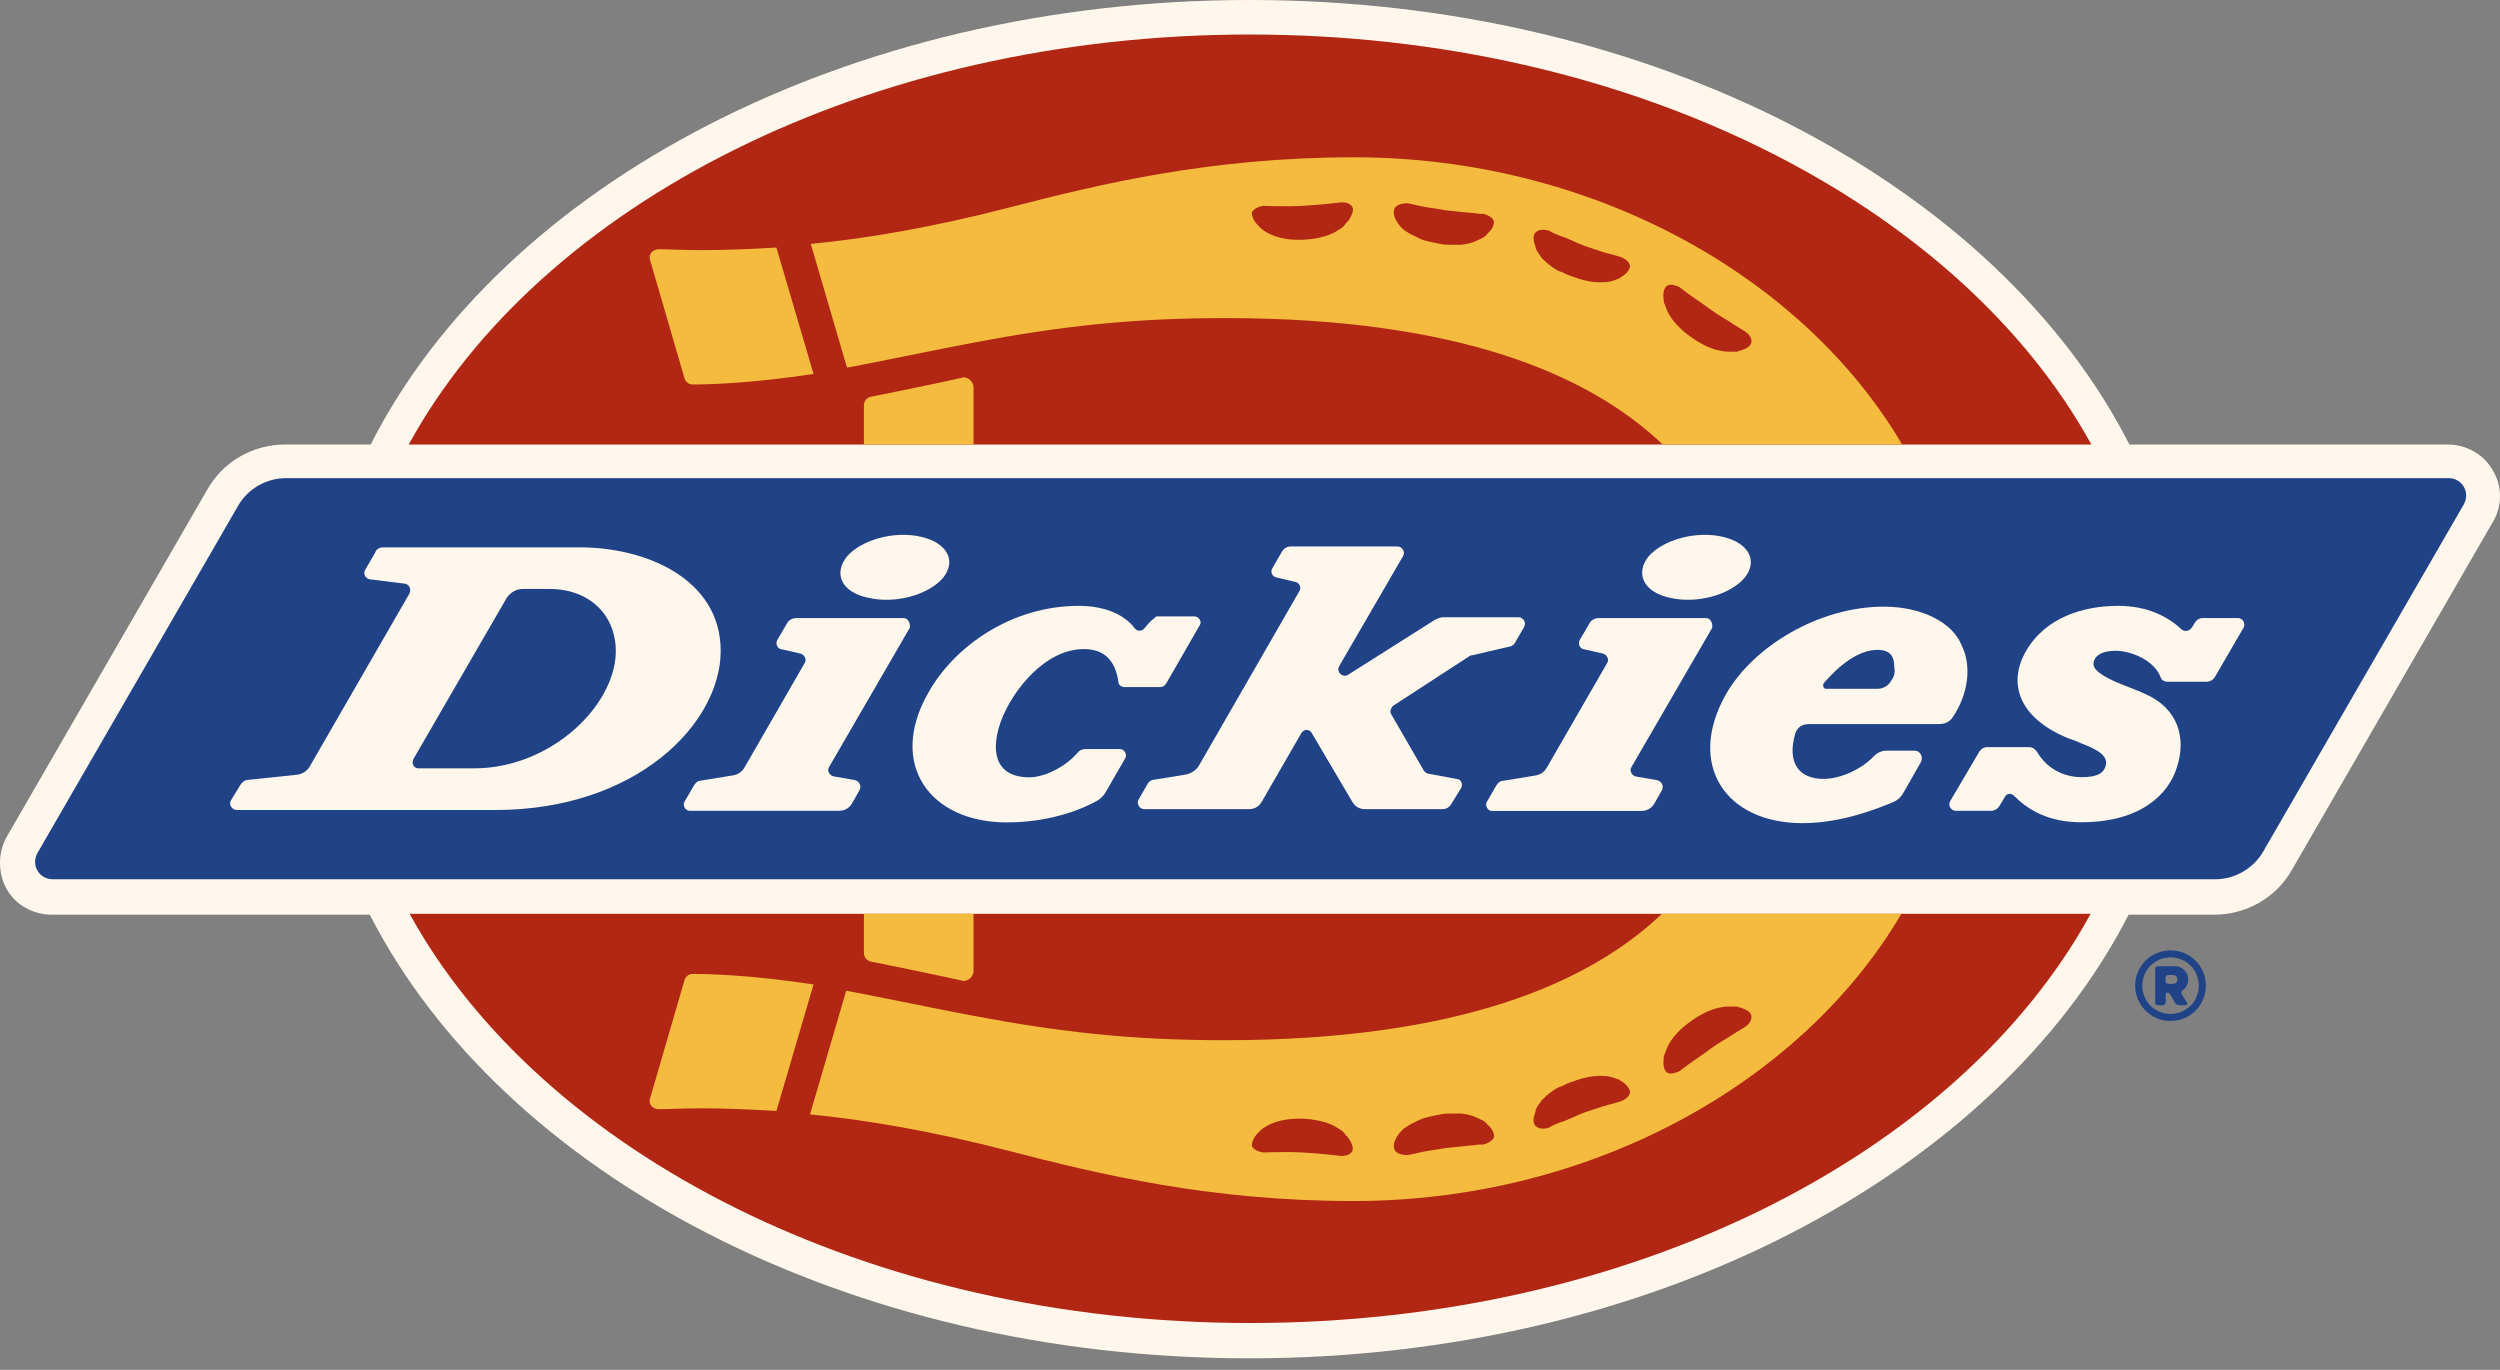
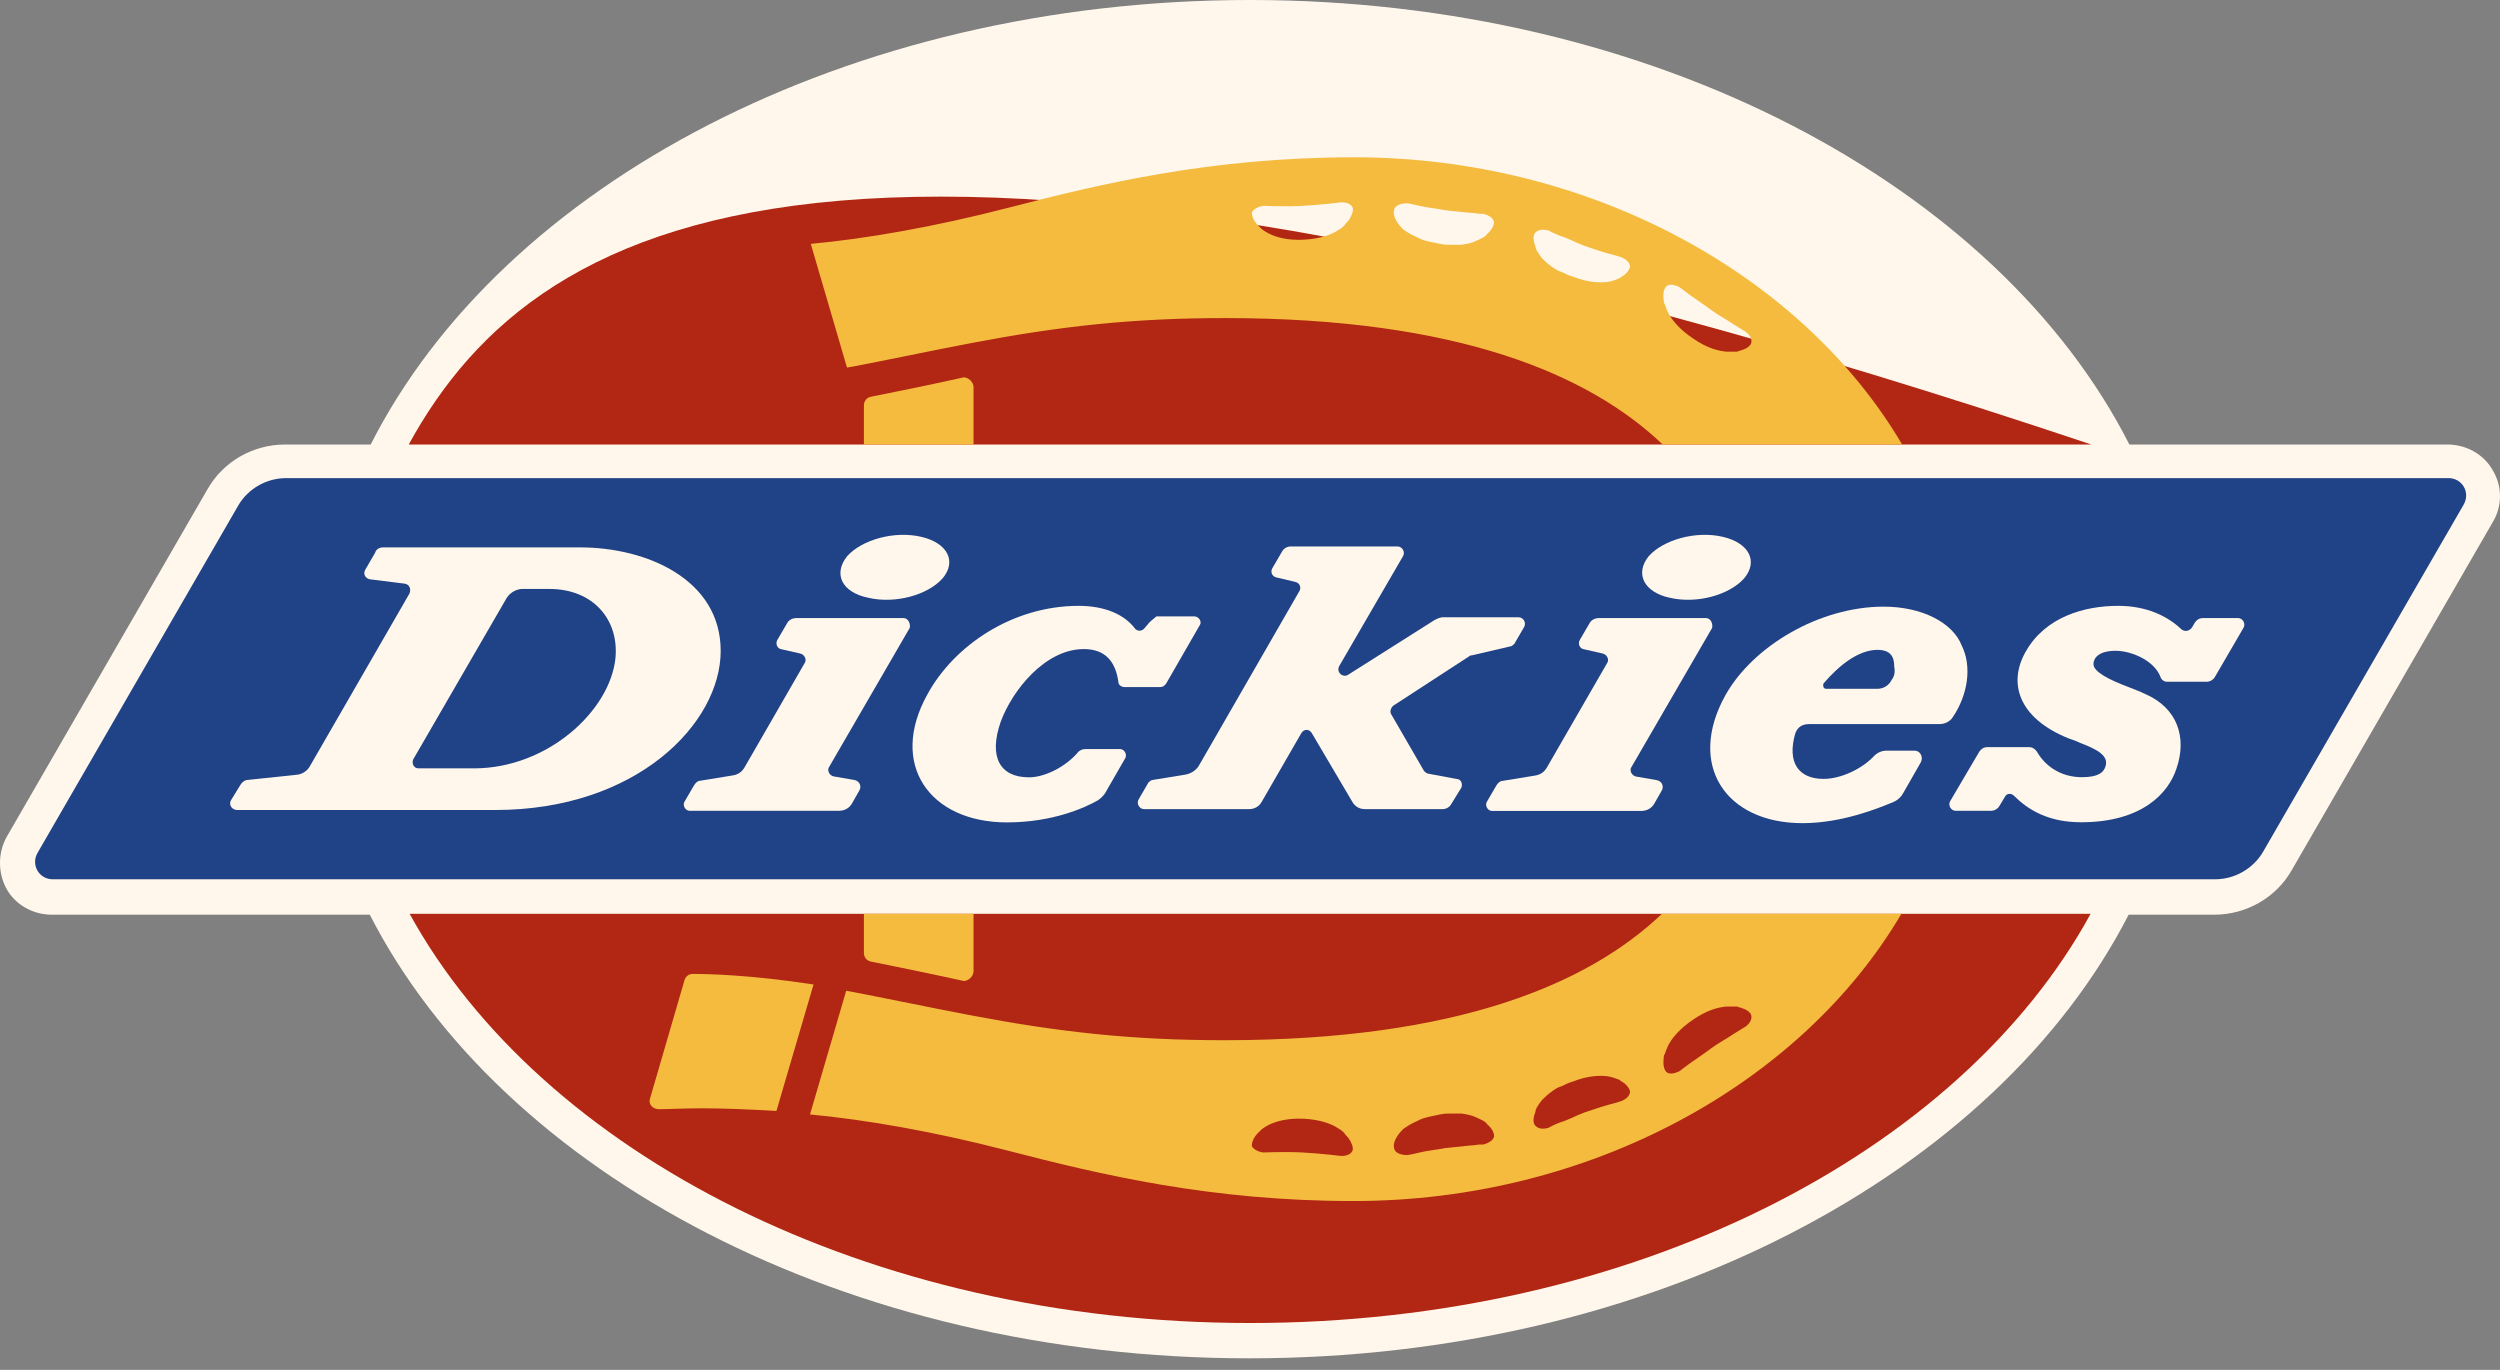
<svg xmlns="http://www.w3.org/2000/svg" width="73" height="40" viewBox="0 0 73 40" fill="none">
  <rect x="0" y="0" width="73" height="40" fill="#808080" stroke="none" />
  <path d="M72.786 13.729C72.528 13.265 72.01 12.98 71.471 12.98H62.178C58.335 5.418 48.271 0 36.499 0C24.728 0 14.672 5.391 10.824 12.98H8.323C7.395 12.98 6.517 13.471 6.053 14.296L0.194 24.439C-0.065 24.903 -0.065 25.496 0.194 25.96C0.452 26.424 0.97 26.709 1.509 26.709H10.798C14.668 34.272 24.706 39.663 36.477 39.663C48.248 39.663 58.281 34.268 62.156 26.709H64.657C65.585 26.709 66.463 26.219 66.927 25.394L72.786 15.25C73.071 14.786 73.071 14.193 72.786 13.729Z" fill="#FFF7EB" />
-   <path d="M61.068 12.98C57.224 5.988 47.674 1.008 36.499 1.008C25.325 1.008 15.778 5.962 11.935 12.98H61.068Z" fill="#B22714" />
+   <path d="M61.068 12.98C25.325 1.008 15.778 5.962 11.935 12.98H61.068Z" fill="#B22714" />
  <path d="M11.961 26.683C15.805 33.675 25.356 38.632 36.504 38.632C47.678 38.632 57.225 33.678 61.046 26.683H11.961Z" fill="#B22714" />
  <path d="M64.684 25.675H1.536C1.148 25.675 0.89 25.261 1.099 24.899L6.958 14.759C7.243 14.269 7.783 13.961 8.353 13.961H71.501C71.889 13.961 72.147 14.375 71.938 14.737L66.079 24.877C65.79 25.367 65.251 25.675 64.684 25.675Z" fill="#204387" />
  <path d="M55.004 17.714C53.122 17.714 51.183 18.873 50.385 20.295C49.248 22.333 50.385 24.036 52.632 24.036C53.791 24.036 54.852 23.599 55.289 23.417C55.418 23.363 55.521 23.261 55.574 23.158L56.091 22.253C56.167 22.097 56.065 21.919 55.909 21.919H55.084C54.955 21.919 54.825 21.972 54.723 22.075C54.361 22.462 53.742 22.744 53.251 22.744C52.529 22.744 52.168 22.28 52.426 21.402C52.502 21.219 52.632 21.143 52.841 21.143H56.635C56.791 21.143 56.943 21.067 57.023 20.938C57.46 20.291 57.589 19.466 57.281 18.847C57.019 18.177 56.114 17.714 55.004 17.714ZM55.236 19.854C55.16 20.01 55.004 20.113 54.821 20.113H53.323C53.247 20.113 53.221 20.037 53.247 19.957C53.711 19.413 54.278 18.976 54.821 18.976C55.209 18.976 55.312 19.181 55.312 19.466C55.342 19.622 55.316 19.752 55.236 19.854Z" fill="#FFF7EB" />
  <path d="M41.895 18.101L39.367 19.702C39.211 19.805 39.005 19.626 39.108 19.444L40.967 16.242C41.043 16.113 40.941 15.957 40.811 15.957H37.69C37.587 15.957 37.485 16.01 37.431 16.113L37.146 16.603C37.093 16.706 37.146 16.835 37.276 16.862L37.819 16.991C37.948 17.018 38.002 17.147 37.948 17.25L35.006 22.36C34.93 22.489 34.774 22.592 34.618 22.618L33.663 22.774C33.61 22.774 33.561 22.827 33.534 22.85L33.249 23.341C33.173 23.47 33.276 23.626 33.405 23.626H36.477C36.633 23.626 36.762 23.55 36.838 23.42L37.998 21.409C38.074 21.28 38.23 21.28 38.306 21.409L39.492 23.42C39.568 23.55 39.697 23.626 39.853 23.626H42.123C42.226 23.626 42.328 23.573 42.382 23.47L42.667 23.006C42.72 22.903 42.667 22.747 42.538 22.747L41.712 22.592C41.659 22.592 41.61 22.538 41.583 22.515L40.629 20.866C40.576 20.789 40.602 20.683 40.682 20.607L42.903 19.162C42.929 19.136 42.956 19.136 42.978 19.136L44.089 18.877C44.142 18.877 44.191 18.824 44.218 18.801L44.503 18.311C44.579 18.181 44.477 18.025 44.347 18.025H42.104C41.998 18.048 41.948 18.075 41.895 18.101Z" fill="#FFF7EB" />
  <path d="M33.56 18.178L33.405 18.36C33.328 18.436 33.222 18.436 33.146 18.36C32.838 17.946 32.268 17.691 31.496 17.691C29.561 17.691 27.857 18.851 27.082 20.273C25.945 22.31 27.135 24.014 29.405 24.014C30.747 24.014 31.701 23.576 32.062 23.367C32.139 23.314 32.218 23.238 32.268 23.162L32.861 22.132C32.914 22.029 32.834 21.873 32.705 21.873H31.698C31.621 21.873 31.542 21.9 31.492 21.949C31.131 22.386 30.511 22.698 30.047 22.698C29.196 22.698 28.861 22.105 29.222 21.071C29.557 20.166 30.511 18.953 31.648 18.953C32.294 18.953 32.576 19.341 32.656 19.907C32.656 20.01 32.758 20.063 32.838 20.063H33.868C33.944 20.063 33.998 20.037 34.051 19.961L35.032 18.257C35.108 18.155 35.005 17.999 34.876 17.999H33.766C33.716 18.048 33.636 18.102 33.56 18.178Z" fill="#FFF7EB" />
  <path d="M26.386 18.048H23.265C23.135 18.048 23.033 18.101 22.98 18.204L22.694 18.694C22.641 18.797 22.694 18.926 22.797 18.953L23.363 19.082C23.493 19.109 23.569 19.265 23.493 19.367L21.74 22.409C21.664 22.538 21.558 22.614 21.405 22.641L20.451 22.797C20.375 22.797 20.322 22.85 20.269 22.926L19.983 23.417C19.93 23.519 20.01 23.675 20.139 23.675H24.5C24.656 23.675 24.808 23.599 24.888 23.443L25.093 23.082C25.169 22.953 25.093 22.797 24.938 22.774L24.344 22.671C24.215 22.645 24.139 22.489 24.215 22.386L26.565 18.333C26.591 18.204 26.515 18.048 26.386 18.048Z" fill="#FFF7EB" />
  <path d="M25.356 17.455C26.132 17.638 27.086 17.379 27.523 16.889C27.938 16.398 27.679 15.858 26.903 15.676C26.128 15.493 25.174 15.752 24.736 16.242C24.322 16.759 24.58 17.299 25.356 17.455Z" fill="#FFF7EB" />
  <path d="M49.818 18.048H46.697C46.567 18.048 46.465 18.101 46.411 18.204L46.126 18.694C46.073 18.797 46.126 18.926 46.229 18.953L46.795 19.082C46.925 19.109 47.001 19.265 46.925 19.367L45.168 22.413C45.092 22.542 44.986 22.618 44.834 22.645L43.879 22.801C43.803 22.801 43.75 22.854 43.697 22.93L43.412 23.42C43.358 23.523 43.438 23.679 43.568 23.679H47.928C48.084 23.679 48.236 23.603 48.316 23.447L48.522 23.086C48.598 22.956 48.522 22.801 48.366 22.778L47.773 22.675C47.643 22.649 47.567 22.493 47.643 22.39L49.993 18.337C50.023 18.204 49.947 18.048 49.818 18.048Z" fill="#FFF7EB" />
  <path d="M48.761 17.455C49.537 17.638 50.491 17.379 50.928 16.889C51.343 16.398 51.084 15.858 50.309 15.676C49.533 15.493 48.579 15.752 48.141 16.242C47.727 16.759 48.012 17.299 48.761 17.455Z" fill="#FFF7EB" />
  <path d="M16.942 15.984H11.186C11.083 15.984 10.98 16.037 10.954 16.14L10.669 16.63C10.592 16.759 10.669 16.889 10.798 16.915L11.828 17.044C11.957 17.071 12.011 17.2 11.957 17.33L9.041 22.386C8.965 22.515 8.836 22.592 8.707 22.618L7.235 22.774C7.159 22.774 7.079 22.827 7.03 22.903L6.745 23.367C6.669 23.497 6.771 23.652 6.927 23.652H14.463C18.592 23.652 21.044 21.124 21.044 19.006C21.044 16.915 18.877 15.984 16.942 15.984ZM17.972 19.212C17.816 20.759 15.984 22.436 13.843 22.436H12.22C12.091 22.436 12.014 22.306 12.064 22.177L14.798 17.455C14.9 17.299 15.083 17.197 15.261 17.197H16.037C17.33 17.197 18.075 18.101 17.972 19.212Z" fill="#FFF7EB" />
  <path d="M64.684 19.752L65.509 18.334C65.585 18.204 65.482 18.048 65.353 18.048H64.323C64.22 18.048 64.14 18.102 64.091 18.178L64.015 18.307C63.939 18.436 63.783 18.463 63.68 18.36C63.292 17.999 62.699 17.691 61.848 17.691C60.84 17.691 59.73 18.026 59.163 19.006C58.62 19.934 58.931 20.968 60.403 21.561C60.403 21.561 60.635 21.637 60.737 21.691C61.281 21.896 61.562 22.078 61.486 22.36C61.433 22.565 61.255 22.694 60.791 22.694C60.247 22.694 59.76 22.436 59.475 21.945C59.422 21.869 59.346 21.816 59.243 21.816H58.031C57.928 21.816 57.848 21.869 57.798 21.945L56.947 23.39C56.871 23.519 56.974 23.675 57.103 23.675H58.133C58.236 23.675 58.338 23.622 58.392 23.519L58.547 23.261C58.601 23.158 58.73 23.158 58.806 23.234C59.221 23.649 59.814 24.01 60.768 24.01C62.547 24.01 63.323 23.158 63.555 22.436C63.863 21.531 63.581 20.679 62.65 20.269C62.494 20.193 62.342 20.139 62.213 20.086C61.593 19.854 61.129 19.622 61.129 19.39C61.129 19.235 61.258 19.003 61.776 19.003C62.239 19.003 62.912 19.288 63.091 19.778C63.118 19.854 63.194 19.907 63.273 19.907H64.433C64.528 19.907 64.631 19.854 64.684 19.752Z" fill="#FFF7EB" />
  <path d="M28.397 10.011C30.979 9.52 33.092 9.288 35.777 9.288C42.59 9.288 46.407 10.938 48.551 12.98H55.543C52.627 8.026 46.434 4.593 39.544 4.593C35.362 4.593 32.138 5.368 29.454 6.064C27.26 6.631 25.298 6.969 23.675 7.121L24.732 10.733C25.07 10.684 27.42 10.193 28.397 10.011ZM48.658 8.361C48.734 8.285 48.89 8.307 49.046 8.387C49.046 8.387 49.175 8.49 49.354 8.619C49.536 8.748 49.768 8.904 49.974 9.056C50.179 9.208 50.437 9.342 50.62 9.471C50.825 9.6 50.954 9.676 50.954 9.676C51.11 9.779 51.16 9.908 51.137 10.011C51.11 10.113 50.981 10.193 50.802 10.243C50.802 10.243 50.802 10.243 50.776 10.243C50.749 10.269 50.722 10.269 50.7 10.269C50.624 10.269 50.544 10.269 50.414 10.269C50.156 10.243 49.848 10.167 49.434 9.881C49.046 9.623 48.814 9.338 48.711 9.132C48.658 9.03 48.635 8.95 48.608 8.874C48.582 8.847 48.582 8.821 48.582 8.798C48.582 8.771 48.582 8.771 48.582 8.771C48.551 8.593 48.578 8.437 48.658 8.361ZM44.837 6.787C44.913 6.711 45.042 6.684 45.225 6.733C45.225 6.733 45.354 6.809 45.559 6.889C45.662 6.916 45.765 6.965 45.894 7.018C45.996 7.072 46.126 7.121 46.255 7.174C46.487 7.25 46.772 7.357 46.977 7.406C47.183 7.46 47.339 7.509 47.339 7.509C47.521 7.585 47.597 7.691 47.597 7.794C47.571 7.897 47.468 8.026 47.312 8.102C47.312 8.102 47.312 8.129 47.285 8.129C47.259 8.129 47.232 8.155 47.209 8.155C47.156 8.182 47.08 8.209 46.951 8.231C46.719 8.258 46.384 8.258 45.92 8.075C45.818 8.049 45.715 7.999 45.612 7.946C45.51 7.92 45.43 7.87 45.354 7.817C45.198 7.714 45.096 7.612 45.019 7.532C44.943 7.429 44.89 7.349 44.864 7.3C44.864 7.273 44.837 7.247 44.837 7.224C44.837 7.197 44.837 7.197 44.837 7.197C44.761 7.018 44.761 6.863 44.837 6.787ZM40.734 6.064C40.788 5.988 40.917 5.935 41.096 5.935C41.096 5.935 41.252 5.962 41.457 6.011C41.662 6.064 41.947 6.087 42.206 6.14C42.438 6.167 42.723 6.193 42.955 6.216C43.058 6.216 43.137 6.243 43.214 6.243C43.267 6.243 43.316 6.243 43.316 6.243C43.499 6.296 43.601 6.372 43.624 6.475C43.624 6.577 43.571 6.707 43.419 6.836C43.419 6.836 43.419 6.863 43.392 6.863C43.392 6.889 43.365 6.889 43.339 6.916C43.263 6.969 43.183 6.992 43.08 7.045C42.978 7.098 42.849 7.121 42.666 7.148C42.59 7.148 42.483 7.148 42.381 7.148C42.278 7.148 42.175 7.148 42.046 7.121C41.814 7.068 41.609 7.045 41.453 6.965C41.297 6.885 41.168 6.836 41.065 6.76C40.963 6.707 40.909 6.631 40.86 6.577C40.86 6.551 40.833 6.551 40.807 6.501C40.708 6.349 40.658 6.193 40.734 6.064ZM36.891 6.011C36.891 6.011 37.51 6.038 38.028 6.011C38.545 5.984 39.164 5.908 39.164 5.908C39.347 5.908 39.449 5.962 39.499 6.064C39.526 6.167 39.472 6.296 39.37 6.452C39.37 6.452 39.343 6.452 39.343 6.479C39.343 6.479 39.316 6.505 39.29 6.532C39.263 6.585 39.187 6.661 39.084 6.714C38.902 6.844 38.567 6.973 38.077 6.999C37.586 7.026 37.252 6.923 37.047 6.817C36.944 6.764 36.864 6.714 36.815 6.661C36.788 6.634 36.761 6.608 36.739 6.585C36.609 6.456 36.556 6.327 36.556 6.197C36.605 6.114 36.708 6.038 36.891 6.011Z" fill="#F4BB3E" />
-   <path d="M19.987 11.045C20.014 11.147 20.116 11.227 20.219 11.227C20.656 11.227 21.896 11.201 23.755 10.919L22.671 7.228C21.82 7.281 21.071 7.304 20.504 7.304C19.938 7.304 19.497 7.277 19.238 7.277C19.056 7.277 18.93 7.433 18.98 7.585L19.987 11.045Z" fill="#F4BB3E" />
  <path d="M25.431 28.078C25.948 28.181 27.34 28.466 28.142 28.645C28.271 28.645 28.427 28.515 28.427 28.359V26.683H25.226V27.819C25.226 27.949 25.302 28.051 25.431 28.078Z" fill="#F4BB3E" />
  <path d="M48.529 26.683C46.389 28.721 42.568 30.374 35.754 30.374C33.07 30.374 30.956 30.142 28.375 29.652C27.393 29.47 25.044 28.983 24.709 28.93L23.652 32.541C25.28 32.697 27.238 33.032 29.431 33.599C32.116 34.294 35.34 35.07 39.522 35.07C46.438 35.07 52.605 31.637 55.521 26.683H48.529ZM39.495 33.599C39.442 33.701 39.34 33.754 39.161 33.754C39.161 33.754 38.541 33.678 38.024 33.652C37.507 33.625 36.887 33.652 36.887 33.652C36.705 33.625 36.602 33.549 36.553 33.469C36.553 33.34 36.606 33.211 36.735 33.081C36.762 33.055 36.788 33.028 36.811 33.005C36.864 32.952 36.941 32.903 37.043 32.849C37.248 32.747 37.587 32.644 38.074 32.667C38.564 32.694 38.898 32.823 39.081 32.952C39.184 33.005 39.264 33.081 39.286 33.135C39.313 33.161 39.34 33.188 39.34 33.188C39.34 33.215 39.366 33.215 39.366 33.215C39.469 33.367 39.522 33.496 39.495 33.599ZM43.316 33.42C43.316 33.42 43.263 33.42 43.214 33.42C43.138 33.42 43.058 33.446 42.955 33.446C42.723 33.473 42.438 33.5 42.206 33.523C41.948 33.576 41.663 33.599 41.457 33.652C41.252 33.705 41.096 33.728 41.096 33.728C40.914 33.728 40.788 33.675 40.735 33.599C40.659 33.469 40.708 33.313 40.811 33.161C40.837 33.108 40.864 33.108 40.864 33.085C40.917 33.032 40.967 32.956 41.069 32.903C41.172 32.827 41.301 32.773 41.457 32.697C41.613 32.621 41.819 32.595 42.05 32.541C42.18 32.515 42.282 32.515 42.385 32.515C42.488 32.515 42.59 32.515 42.67 32.515C42.853 32.542 42.978 32.568 43.084 32.618C43.187 32.671 43.267 32.694 43.343 32.747C43.37 32.773 43.396 32.773 43.396 32.8C43.423 32.8 43.423 32.827 43.423 32.827C43.579 32.956 43.628 33.085 43.628 33.188C43.598 33.291 43.495 33.367 43.316 33.42ZM47.339 32.154C47.339 32.154 47.183 32.207 46.978 32.256C46.773 32.31 46.487 32.412 46.255 32.488C46.126 32.541 45.997 32.591 45.894 32.644C45.765 32.697 45.662 32.747 45.56 32.773C45.354 32.849 45.225 32.929 45.225 32.929C45.043 32.983 44.917 32.956 44.837 32.876C44.757 32.796 44.761 32.644 44.837 32.462C44.837 32.462 44.837 32.462 44.837 32.435C44.837 32.408 44.864 32.382 44.864 32.359C44.891 32.306 44.94 32.23 45.02 32.127C45.096 32.051 45.202 31.945 45.354 31.842C45.43 31.789 45.51 31.739 45.613 31.713C45.715 31.66 45.818 31.61 45.921 31.583C46.385 31.401 46.719 31.401 46.951 31.428C47.081 31.454 47.157 31.481 47.21 31.504C47.236 31.504 47.263 31.53 47.286 31.53C47.309 31.53 47.312 31.557 47.312 31.557C47.468 31.633 47.571 31.762 47.597 31.865C47.597 31.975 47.522 32.078 47.339 32.154ZM50.955 29.987C50.955 29.987 50.825 30.063 50.62 30.192C50.438 30.321 50.183 30.45 49.974 30.606C49.769 30.762 49.537 30.914 49.354 31.044C49.172 31.173 49.046 31.276 49.046 31.276C48.89 31.352 48.738 31.378 48.658 31.302C48.582 31.226 48.556 31.07 48.582 30.888C48.582 30.888 48.582 30.888 48.582 30.861C48.582 30.834 48.582 30.808 48.609 30.785C48.636 30.709 48.662 30.629 48.712 30.526C48.814 30.321 49.046 30.036 49.434 29.777C49.848 29.492 50.156 29.416 50.415 29.39C50.544 29.39 50.62 29.39 50.7 29.39C50.727 29.39 50.753 29.39 50.776 29.416C50.803 29.416 50.803 29.416 50.803 29.416C50.985 29.47 51.111 29.546 51.137 29.648C51.16 29.755 51.107 29.884 50.955 29.987Z" fill="#F4BB3E" />
  <path d="M20.219 28.439C20.117 28.439 20.014 28.515 19.987 28.622L18.98 32.081C18.927 32.237 19.056 32.389 19.238 32.389C19.497 32.389 19.934 32.363 20.505 32.363C21.071 32.363 21.82 32.389 22.672 32.439L23.755 28.747C21.896 28.462 20.657 28.439 20.219 28.439Z" fill="#F4BB3E" />
  <path d="M28.142 11.018C27.344 11.201 25.948 11.482 25.431 11.585C25.302 11.611 25.226 11.714 25.226 11.843V12.98H28.427V11.303C28.424 11.148 28.271 11.018 28.142 11.018Z" fill="#F4BB3E" />
-   <path d="M63.38 27.751C63.52 27.751 63.657 27.778 63.783 27.831C63.908 27.884 64.019 27.96 64.11 28.051C64.205 28.146 64.277 28.253 64.33 28.378C64.384 28.504 64.41 28.637 64.41 28.781C64.41 28.922 64.384 29.059 64.33 29.184C64.277 29.31 64.201 29.42 64.11 29.511C64.015 29.606 63.908 29.679 63.783 29.732C63.657 29.785 63.524 29.812 63.38 29.812C63.235 29.812 63.102 29.785 62.977 29.732C62.851 29.679 62.741 29.603 62.65 29.511C62.559 29.42 62.483 29.31 62.429 29.184C62.376 29.059 62.346 28.926 62.346 28.781C62.346 28.641 62.372 28.504 62.429 28.378C62.483 28.253 62.559 28.143 62.65 28.051C62.745 27.956 62.851 27.884 62.977 27.831C63.102 27.778 63.235 27.751 63.38 27.751ZM63.38 27.956C63.266 27.956 63.159 27.979 63.057 28.021C62.958 28.063 62.87 28.124 62.794 28.196C62.718 28.272 62.661 28.355 62.619 28.458C62.578 28.557 62.555 28.667 62.555 28.781C62.555 28.895 62.578 29.002 62.619 29.105C62.661 29.203 62.722 29.291 62.794 29.367C62.867 29.443 62.954 29.5 63.057 29.542C63.156 29.584 63.266 29.606 63.38 29.606C63.494 29.606 63.6 29.584 63.703 29.542C63.802 29.5 63.889 29.439 63.965 29.367C64.041 29.295 64.098 29.207 64.14 29.105C64.182 29.002 64.205 28.895 64.205 28.781C64.205 28.667 64.182 28.561 64.14 28.458C64.098 28.359 64.038 28.272 63.965 28.196C63.889 28.12 63.806 28.063 63.703 28.021C63.6 27.979 63.494 27.956 63.38 27.956ZM63.235 29.264C63.235 29.321 63.205 29.352 63.148 29.352H63.023C62.962 29.352 62.931 29.321 62.931 29.264V28.302C62.931 28.245 62.962 28.215 63.023 28.215H63.513C63.566 28.215 63.616 28.226 63.661 28.245C63.707 28.264 63.749 28.291 63.783 28.329C63.817 28.363 63.847 28.405 63.867 28.451C63.886 28.496 63.897 28.546 63.897 28.599C63.897 28.663 63.882 28.724 63.855 28.777C63.828 28.831 63.791 28.876 63.741 28.911C63.695 28.949 63.684 28.987 63.711 29.032L63.855 29.276C63.886 29.325 63.87 29.352 63.813 29.352H63.642C63.585 29.352 63.539 29.325 63.509 29.276L63.365 29.029C63.349 28.998 63.323 28.987 63.289 28.987C63.258 28.987 63.239 29.002 63.239 29.036V29.264H63.235ZM63.235 28.641C63.235 28.701 63.266 28.728 63.323 28.728H63.452C63.486 28.728 63.517 28.717 63.543 28.69C63.566 28.663 63.581 28.633 63.581 28.599C63.581 28.565 63.57 28.534 63.543 28.508C63.52 28.485 63.49 28.47 63.452 28.47H63.323C63.266 28.47 63.235 28.5 63.235 28.557V28.641Z" fill="#204387" />
</svg>